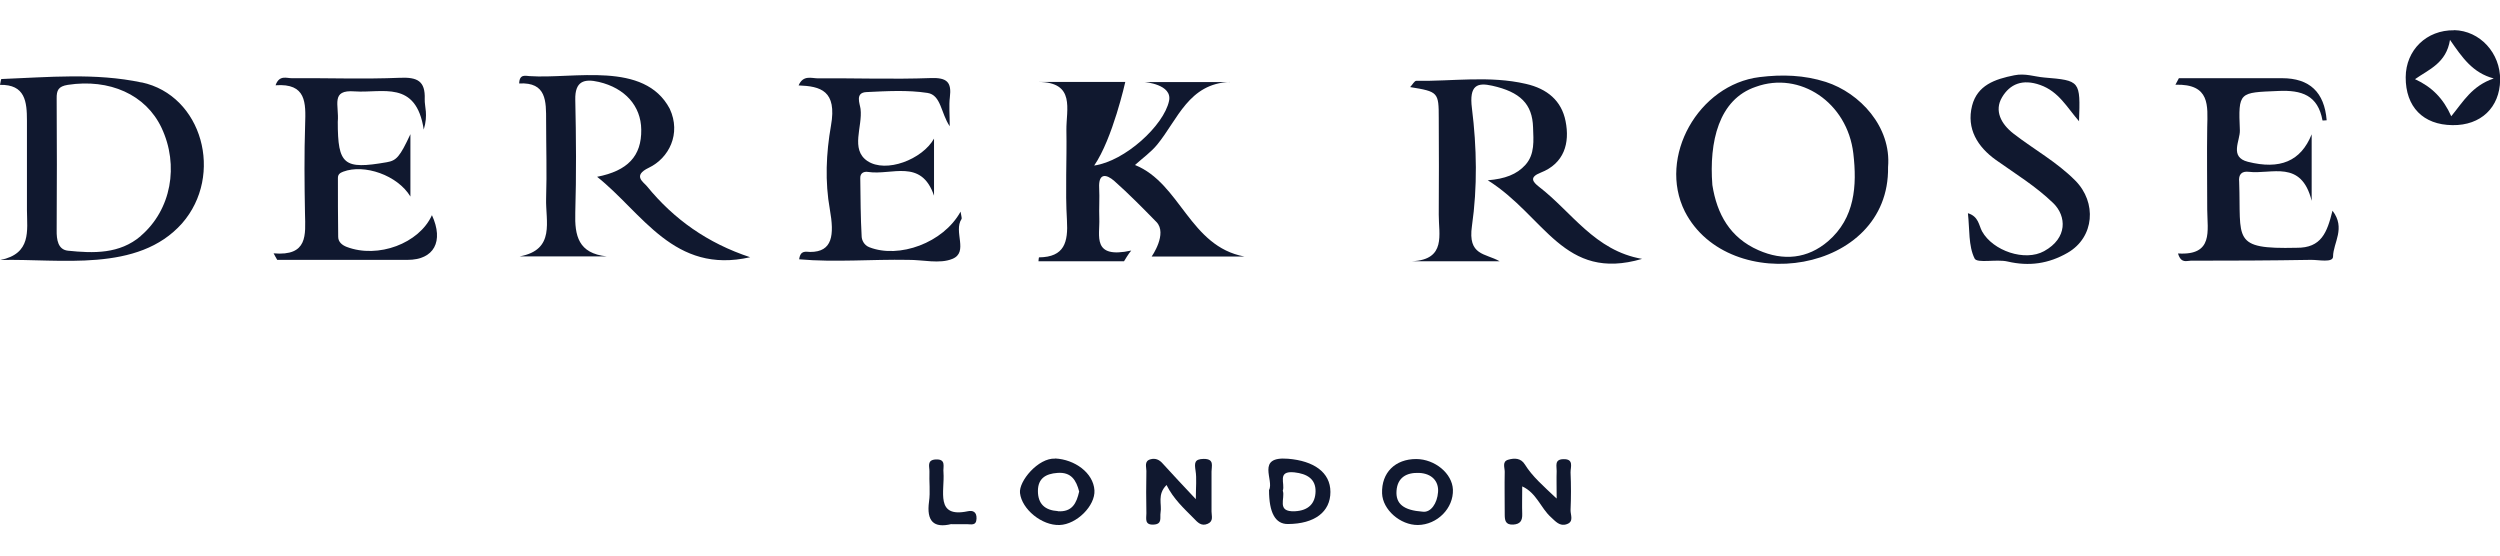
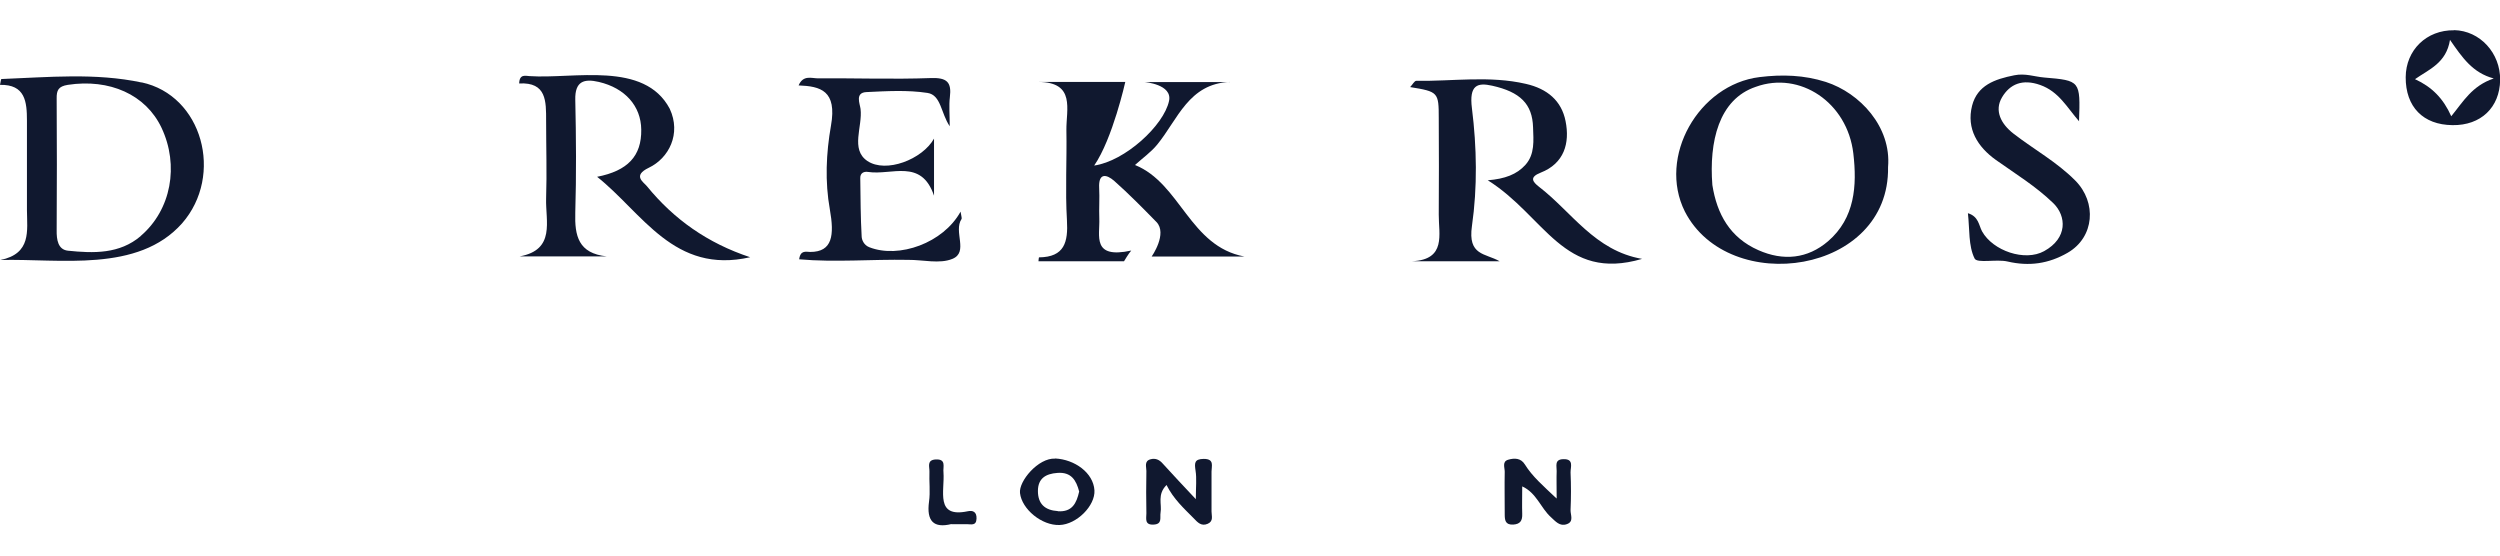
<svg xmlns="http://www.w3.org/2000/svg" id="Layer_1" viewBox="0 0 180 40">
  <defs>
    <style> .cls-1 { fill: #10182f; } </style>
  </defs>
  <path class="cls-1" d="M88.56,5.9c-2.97.11-3.76,2.7-5.24,4.51-.45.55-1.05.97-1.6,1.47,3.28,1.32,3.93,5.86,7.88,6.59h-6.68s1.16-1.65.34-2.49c-.99-1.01-1.98-2.02-3.03-2.95-.56-.49-1.15-.61-1.09.51.04.73-.02,1.47.01,2.2.05,1.23-.56,2.92,2.3,2.3-.17.18-.52.77-.52.77h-6.16c.01-.08.02-.28.04-.28,1.84-.02,2.1-1.1,2.01-2.67-.13-2.16,0-4.33-.04-6.49-.02-1.48.68-3.46-2.02-3.47h6.26s-.91,4.09-2.24,6.02c2.22-.32,5.01-2.88,5.39-4.65.26-1.2-1.75-1.36-1.75-1.36h6.14Z" />
  <path class="cls-1" d="M107.96,18.81h-6.29c2.48-.12,1.91-1.94,1.92-3.36.02-2.31.01-4.63,0-6.94,0-1.87-.04-1.91-2.06-2.24.18-.19.31-.45.44-.45,2.63.04,5.27-.39,7.9.22,1.53.35,2.56,1.21,2.85,2.68.32,1.59-.1,3.05-1.79,3.71-.84.33-.58.66-.12,1.02,2.36,1.81,4.01,4.6,7.42,5.19-5.66,1.66-6.98-3.07-11.11-5.66,1.23-.1,2.09-.42,2.71-1.11.69-.77.58-1.76.55-2.7-.05-1.68-.92-2.55-2.95-3-1.04-.23-1.67-.07-1.45,1.64.35,2.81.4,5.66,0,8.46-.31,2.15.96,1.95,1.99,2.54Z" />
-   <path class="cls-1" d="M42.99,12.73c2.21-.43,3.21-1.5,3.18-3.4-.02-1.7-1.17-2.99-3.05-3.43-1.07-.25-1.73-.05-1.7,1.28.06,2.71.08,5.42,0,8.13-.05,1.67.22,2.93,2.26,3.15h-6.26c2.59-.48,1.85-2.53,1.9-4.17.06-1.86,0-3.73,0-5.59,0-1.4.04-2.8-1.94-2.69.02-.71.47-.54.75-.53,3.18.22,8.26-1.11,10.09,2.35.84,1.8-.06,3.56-1.51,4.25-1.19.57-.37,1.03-.13,1.33,1.94,2.38,4.37,4.1,7.43,5.11-5.49,1.25-7.75-3.2-11.03-5.8Z" />
-   <path class="cls-1" d="M19.69,18.24c2.5.22,2.3-1.34,2.27-2.85-.04-2.15-.06-4.29.01-6.44.05-1.55.09-2.97-2.13-2.81.27-.77.81-.5,1.17-.51,2.6-.02,5.2.08,7.8-.03,1.24-.05,1.82.23,1.77,1.54-.02.55.26,1.09-.07,2.19-.55-3.6-2.99-2.61-4.97-2.75-1.77-.14-1.11.99-1.22,2.19,0,3.1.43,3.45,3.53,2.91.7-.12.94-.39,1.7-2.02v4.49c-.93-1.54-3.32-2.36-4.84-1.79-.24.09-.38.2-.38.45,0,1.41,0,2.82.02,4.24,0,.37.28.6.62.73,2.25.85,5.21-.25,6.13-2.29.87,1.89.15,3.22-1.76,3.22-3.12,0-6.25,0-9.38,0-.09-.16-.18-.31-.26-.47Z" />
-   <path class="cls-1" d="M156.84,18.25c2.54.15,2.09-1.63,2.08-3.16,0-1.98-.03-3.95,0-5.93.03-1.54.23-3.13-2.29-3.06.08-.16.17-.31.25-.47,2.48,0,4.96,0,7.43,0q2.97,0,3.21,3.03c-.1,0-.3.03-.3.01-.33-1.81-1.49-2.2-3.19-2.12-2.81.12-2.88.04-2.76,2.83.03.74-.78,1.93.58,2.27,2.3.58,3.81-.03,4.59-1.98v4.79c-.75-3-2.88-1.89-4.53-2.09-.51-.06-.75.19-.69.73.15,4.15-.58,4.85,4.13,4.74,1.8.02,2.2-1.11,2.59-2.67.97,1.26.05,2.3.04,3.3,0,.47-1.04.23-1.6.24-2.88.05-5.76.06-8.65.06-.28,0-.69.22-.91-.51Z" />
+   <path class="cls-1" d="M42.99,12.73c2.21-.43,3.21-1.5,3.18-3.4-.02-1.7-1.17-2.99-3.05-3.43-1.07-.25-1.73-.05-1.7,1.28.06,2.71.08,5.42,0,8.13-.05,1.67.22,2.93,2.26,3.15h-6.26c2.59-.48,1.85-2.53,1.9-4.17.06-1.86,0-3.73,0-5.59,0-1.4.04-2.8-1.94-2.69.02-.71.47-.54.75-.53,3.18.22,8.26-1.11,10.09,2.35.84,1.8-.06,3.56-1.51,4.25-1.19.57-.37,1.03-.13,1.33,1.94,2.38,4.37,4.1,7.43,5.11-5.49,1.25-7.75-3.2-11.03-5.8" />
  <path class="cls-1" d="M69.16,15.23c.05.35.11.48.07.54-.6.9.53,2.39-.66,2.87-.92.38-2.12.06-3.19.07-2.61-.05-5.24.19-7.84-.04.09-.69.51-.53.8-.53,1.6,0,1.74-1.2,1.41-3.06-.36-2-.27-4.04.08-6.03.45-2.53-.75-2.84-2.33-2.9.33-.77.93-.51,1.38-.51,2.71-.02,5.43.08,8.14-.02,1.16-.04,1.51.29,1.37,1.39-.07.59-.01,1.21-.01,2.08-.64-.95-.62-2.25-1.6-2.4-1.44-.22-2.93-.13-4.4-.06-.83.04-.47.83-.42,1.21.16,1.27-.75,2.91.49,3.75,1.34.9,3.96-.11,4.8-1.61v4.11c-.91-2.7-3.06-1.45-4.74-1.71-.3-.05-.58.07-.57.44.02,1.41.02,2.82.1,4.22.01.23.16.61.55.76,2.14.84,5.33-.31,6.57-2.56Z" />
  <path class="cls-1" d="M149.7,8.74c-.89-1.02-1.46-2.14-2.8-2.62-1.29-.46-2.19-.06-2.75.88-.58.97-.07,1.93.82,2.62,1.47,1.14,3.11,2.03,4.45,3.38,1.56,1.57,1.39,4.08-.55,5.2-1.37.79-2.77.99-4.32.63-.8-.19-2.2.15-2.38-.22-.45-.91-.35-2.09-.48-3.26.78.24.78.87,1.02,1.31.78,1.4,3.08,2.19,4.47,1.42,1.7-.94,1.61-2.52.66-3.45-1.26-1.22-2.72-2.11-4.13-3.11-1.32-.94-2.14-2.25-1.72-3.91.38-1.47,1.63-1.91,3.04-2.19.79-.16,1.44.1,2.15.16,2.61.22,2.61.23,2.51,3.16Z" />
  <path class="cls-1" d="M112.08,35.88c0-.85-.02-1.41,0-1.96.01-.35-.18-.84.47-.86.8-.03.52.58.53.96.04.9.04,1.81,0,2.71-.01.34.26.83-.27,1.01-.51.18-.81-.2-1.15-.51-.73-.66-1.03-1.74-2.06-2.21,0,.73-.02,1.36,0,1.98.02.48-.14.74-.65.77-.58.03-.61-.33-.61-.76,0-1.02-.02-2.03,0-3.05,0-.3-.2-.73.25-.86.44-.13.91-.13,1.2.34.54.87,1.3,1.52,2.27,2.44Z" />
  <path class="cls-1" d="M86.1,35.94c0-.9.07-1.49-.02-2.05-.08-.54-.1-.84.59-.85.78,0,.56.51.56.91,0,.96,0,1.92,0,2.88,0,.31.16.69-.27.88-.47.21-.74-.11-1.01-.39-.7-.71-1.45-1.38-1.96-2.4-.69.69-.32,1.39-.43,1.99-.06.35.15.83-.5.86-.67.04-.52-.45-.52-.81-.02-1.02-.02-2.03,0-3.05,0-.3-.17-.71.29-.84.35-.1.64.02.89.31.7.78,1.43,1.54,2.37,2.55Z" />
  <path class="cls-1" d="M68.51,37.73c-1.29.32-1.81-.21-1.62-1.61.1-.71,0-1.46.03-2.18.01-.33-.21-.82.45-.86.79-.04.51.55.56.93.1,1.35-.62,3.3,1.75,2.8.36-.08.65.04.63.53-.02.54-.39.4-.71.4-.34,0-.67,0-1.1,0Z" />
  <path class="cls-1" d="M10.2,5.94c-3.33-.71-6.73-.38-10.1-.25-.03,0-.05.2-.1.42,1.82-.04,1.94,1.22,1.94,2.58,0,2.15,0,4.3,0,6.44.01,1.49.33,3.13-1.91,3.59,4.27-.11,9.9.94,13.08-2.64,3.03-3.47,1.46-9.22-2.92-10.15ZM10.14,16.99c-1.53,1.31-3.41,1.25-5.25,1.06-.72-.08-.82-.8-.81-1.47.02-3.16.02-6.32,0-9.48-.01-.6.12-.88.8-.99,3.01-.46,5.62.7,6.75,3.09,1.28,2.71.7,5.91-1.5,7.79Z" />
  <path class="cls-1" d="M131.46,5.9c-1.57-.5-3.13-.55-4.77-.35-4.39.54-7.35,5.74-5.38,9.68,3.17,6.17,14.76,4.52,14.63-3.2.25-2.9-2.03-5.34-4.48-6.13ZM131.62,17.37c-1.47,1.26-3.22,1.44-5.02.64-2.04-.9-2.98-2.59-3.31-4.69-.24-3.1.45-6.17,3.13-7.07,3.17-1.15,6.59,1.12,7.02,4.8.27,2.31.12,4.65-1.82,6.32Z" />
  <path class="cls-1" d="M176.69,2.18c-1.97-.03-3.47,1.42-3.48,3.38-.01,2.13,1.25,3.43,3.37,3.45,2.04.03,3.4-1.27,3.43-3.25.02-1.95-1.46-3.55-3.31-3.59ZM176.49,8.37c-.57-1.28-1.39-2.11-2.61-2.67,1.01-.71,2.25-1.15,2.52-2.83.9,1.3,1.63,2.37,3.15,2.78-1.57.53-2.19,1.66-3.06,2.72Z" />
  <path class="cls-1" d="M75.97,33.02c-1.22-.06-2.63,1.63-2.53,2.48.13,1.16,1.57,2.35,2.85,2.3,1.23-.04,2.58-1.39,2.51-2.5-.08-1.26-1.42-2.22-2.83-2.29ZM76.17,36.8c-.94-.06-1.44-.52-1.44-1.45,0-.9.56-1.24,1.4-1.3,1.01-.08,1.36.54,1.57,1.34-.19.84-.5,1.49-1.54,1.42Z" />
-   <path class="cls-1" d="M92.74,33.03c-2.34-.19-.98,1.56-1.37,2.25q0,2.46,1.36,2.45c1.92-.01,3.06-.87,3.06-2.31,0-1.42-1.21-2.24-3.05-2.39ZM93.24,36.81c-1.37.07-.68-.94-.88-1.48.19-.5-.45-1.46.84-1.32.9.1,1.54.47,1.52,1.38-.02.85-.5,1.37-1.48,1.42Z" />
-   <path class="cls-1" d="M101.97,33.05c-1.52,0-2.51.98-2.46,2.47.04,1.18,1.31,2.29,2.58,2.28,1.4-.02,2.57-1.21,2.52-2.55-.05-1.16-1.29-2.19-2.64-2.2ZM102.42,36.84c-1.36-.1-1.94-.56-1.87-1.51.07-.94.71-1.32,1.63-1.28.89.04,1.42.58,1.36,1.38-.06.81-.52,1.5-1.12,1.41Z" />
</svg>